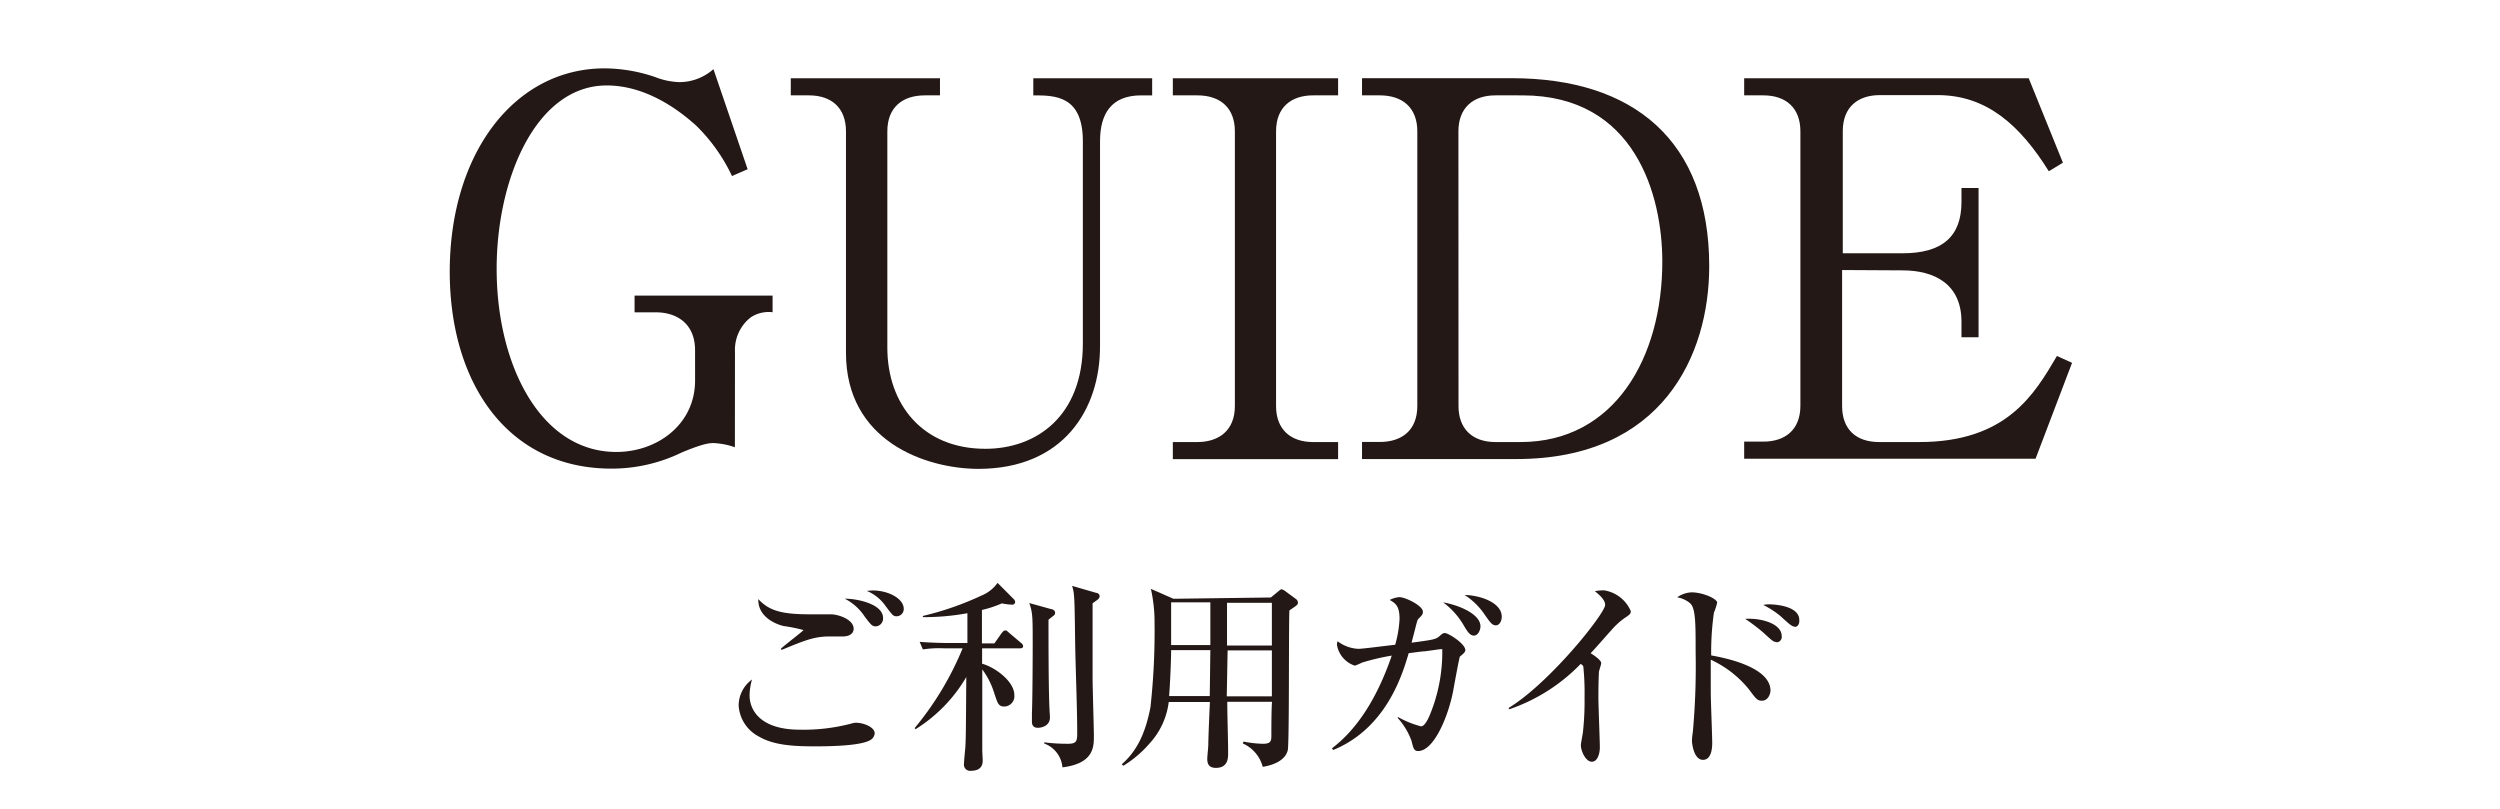
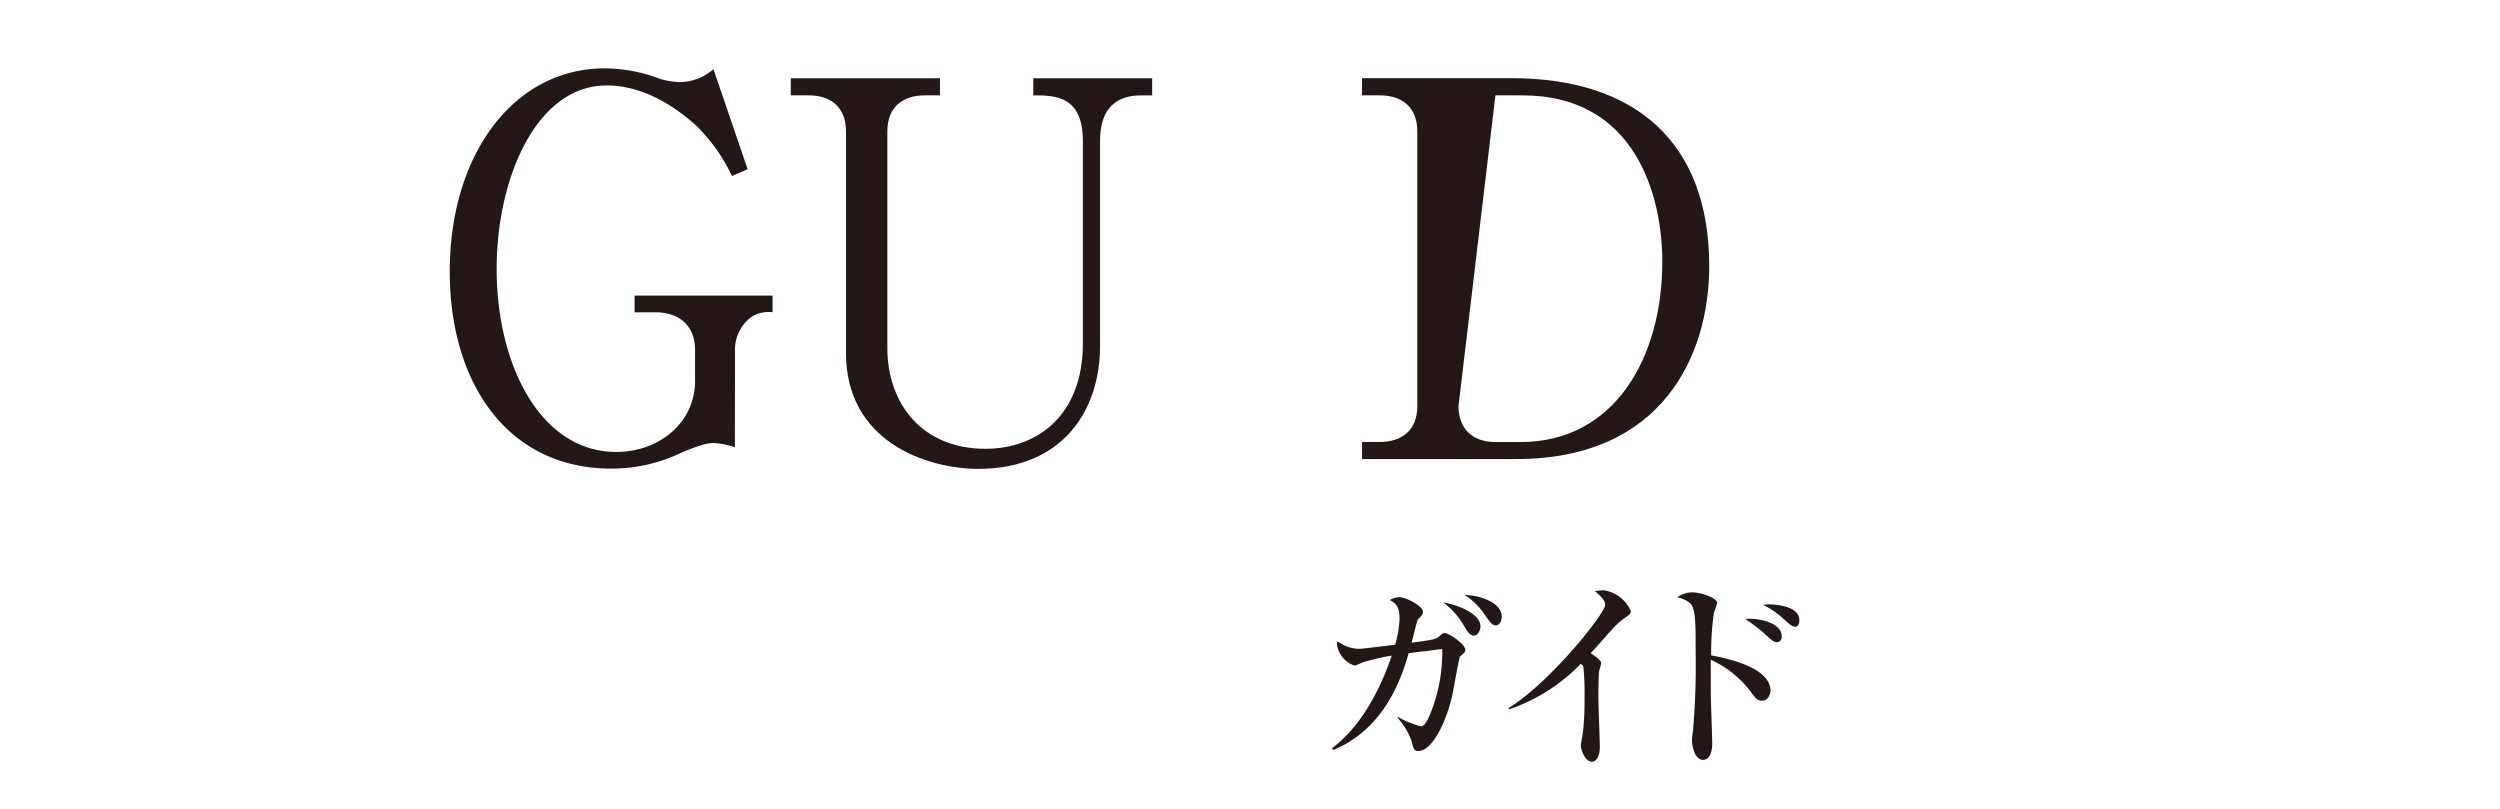
<svg xmlns="http://www.w3.org/2000/svg" viewBox="0 0 292.56 94.66">
  <defs>
    <style>.cls-1{fill:#231815;}</style>
  </defs>
  <g id="レイヤー_3" data-name="レイヤー 3">
    <path class="cls-1" d="M86,52.34a8.73,8.73,0,0,0-2.5-.49c-.49,0-1.22.06-3.72,1.1a18.71,18.71,0,0,1-8.23,1.89c-12.14,0-18.92-10-18.92-23.06C52.64,17.93,60.21,8,70.76,8a18.6,18.6,0,0,1,5.86,1,8.56,8.56,0,0,0,2.87.61,6,6,0,0,0,4-1.52l4,11.71-1.83.8a20.43,20.43,0,0,0-4.21-5.92C80.1,13.48,76.07,10,71,10c-8.24,0-12.88,10.86-12.88,21.47,0,11.23,5.13,21.42,14,21.42,4.82,0,9.22-3.24,9.22-8.36V41c0-3.23-2.26-4.45-4.58-4.45h-2.5V34.59H90.41v1.95a3.78,3.78,0,0,0-2.57.61,4.82,4.82,0,0,0-1.83,4Z" />
    <path class="cls-1" d="M110,11.16h-1.76c-2.63,0-4.4,1.4-4.4,4.21V40.69c0,6.58,4.09,11.83,11.47,11.83,6,0,11.41-3.84,11.41-12.32V16.53c0-5.37-3.29-5.37-5.8-5.37v-2h13.91v2h-1.28c-3.54,0-4.82,2.2-4.82,5.37v24c0,7.38-4.27,14.34-14.27,14.34C108.28,54.84,99,51.61,99,41.3V15.37c0-2.75-1.7-4.21-4.33-4.21H92.54v-2H110Z" />
-     <path class="cls-1" d="M156.59,11.16h-2.93c-2.5,0-4.33,1.34-4.33,4.21V47.52c0,2.74,1.71,4.21,4.33,4.21h2.93v2H137.25v-2h2.87c2.5,0,4.39-1.34,4.39-4.21V15.37c0-2.75-1.71-4.21-4.39-4.21h-2.87v-2h19.34Z" />
-     <path class="cls-1" d="M159.39,9.15H176.9c14.28,0,23.12,7.32,23.12,22,0,10.43-5.49,22.57-22.57,22.57H159.39v-2h2.08c2.62,0,4.39-1.4,4.39-4.21V15.37c0-2.75-1.71-4.21-4.39-4.21h-2.08Zm11.29,38.37c0,2.56,1.52,4.21,4.33,4.21h2.93c11,0,16.59-9.88,16.59-21.11,0-7.75-3.17-19.46-16.35-19.46H175c-2.62,0-4.33,1.46-4.33,4.21Z" />
-     <path class="cls-1" d="M215.57,31.6V47.52c0,2.62,1.53,4.21,4.34,4.21h4.69c10.25,0,13.48-5.61,16.11-10.07l1.77.8-4.27,11.22h-34.1v-2h2.25c2.5,0,4.33-1.34,4.33-4.21V15.37c0-2.75-1.7-4.21-4.33-4.21h-2.25v-2h33.3l4,9.88-1.65,1c-3.35-5.37-7.26-8.91-13-8.91h-6.77c-2.57,0-4.34,1.4-4.34,4.21V29.64h7c4.63,0,6.89-1.95,6.89-6V22h2V39.47h-2V37.64c0-4.4-3.17-6-6.89-6Z" />
-     <path class="cls-1" d="M101.82,86.62c-1.2.7-5.11.72-6.4.72-2.38,0-4.8-.09-6.58-1.13a4.4,4.4,0,0,1-2.4-3.62A3.79,3.79,0,0,1,88,79.52a7.1,7.1,0,0,0-.28,1.87c0,1.63,1.17,4,5.88,4a21.84,21.84,0,0,0,6.12-.74,1.43,1.43,0,0,1,.5-.07c.77,0,2.14.48,2.14,1.24A1,1,0,0,1,101.82,86.62ZM98.68,74.48l-1.58,0c-1.78,0-2.86.43-5.64,1.58l-.08-.14c.39-.39,2.64-2.09,2.64-2.19a18.49,18.49,0,0,0-2.18-.45c-.22,0-3.17-.7-3.1-3.17,1.23,1.32,2.64,1.78,6,1.78.38,0,2.13,0,2.49,0,.82,0,2.67.57,2.67,1.7C99.86,74.38,99,74.48,98.68,74.48Zm3.82-1.18c-.44,0-.58-.19-1.28-1.1a6.07,6.07,0,0,0-2.37-2.14c1.56,0,4.49.65,4.49,2.26A.92.92,0,0,1,102.5,73.3Zm2.42-1.18c-.38,0-.48-.12-1.3-1.22a5,5,0,0,0-2.18-1.75,6.55,6.55,0,0,1,.72-.05c1.73,0,3.6.91,3.6,2.16A.85.85,0,0,1,104.92,72.12Z" />
-     <path class="cls-1" d="M116.37,75.29l.86-1.22c.07-.07.22-.29.39-.29s.16,0,.43.24l1.44,1.22a.53.53,0,0,1,.24.36c0,.24-.19.27-.36.27h-4.44c0,.5,0,.86,0,1.8,1.56.43,3.77,2.09,3.77,3.65a1.21,1.21,0,0,1-1.15,1.36c-.7,0-.79-.33-1.2-1.56a9,9,0,0,0-1.4-2.78c0,.72,0,4.85,0,5.28,0,3,0,3.38,0,4.2,0,.19.05,1,.05,1.2,0,.55-.24,1.18-1.37,1.18a.72.72,0,0,1-.82-.82c0-.29.12-1.53.15-1.8.07-1.17.07-1.32.12-8.35a17.75,17.75,0,0,1-5.93,6.1l-.12-.12a35.91,35.91,0,0,0,5.62-9.34h-2.19A12,12,0,0,0,108,76l-.38-.89c1.44.12,3.14.14,3.4.14h2.19V71.76a28,28,0,0,1-5.21.46v-.14a35.26,35.26,0,0,0,6.89-2.4,4.26,4.26,0,0,0,1.85-1.47l1.84,1.85a.64.64,0,0,1,.22.36.33.33,0,0,1-.38.34,7.26,7.26,0,0,1-1.18-.15,13,13,0,0,1-2.33.77c0,.62,0,3.36,0,3.91Zm6.67-4c.1,0,.43.12.43.41s-.07.24-.77.82c0,2.64,0,7.51.1,10.12,0,.12.07,1.28.07,1.3,0,1.06-1.05,1.23-1.41,1.23s-.7-.15-.7-.7c0-.17,0-.89,0-1,.07-1.68.09-6.56.09-8,0-3.27,0-3.77-.4-4.9Zm5.21-1.92c.14,0,.43.12.43.41s-.29.43-.82.82c0,2.92,0,6.09,0,8.78,0,1.08.15,5.79.15,6.75,0,1.27,0,3.21-3.68,3.67a3.25,3.25,0,0,0-2.13-2.79v-.14a21.3,21.3,0,0,0,2.76.17c1,0,1.1-.29,1.1-1.23,0-2.9-.19-7.56-.24-10.46-.07-5.33-.07-5.93-.36-6.79Z" />
-     <path class="cls-1" d="M148.72,69.92l.91-.75c.24-.19.27-.21.34-.21a1.22,1.22,0,0,1,.43.21l1.2.89a.56.56,0,0,1,.29.46c0,.24-.1.31-1,.91-.09,2.16,0,15.46-.19,16.37-.33,1.27-1.8,1.75-2.93,1.94A4.14,4.14,0,0,0,145.43,87l.1-.22a12.44,12.44,0,0,0,2.25.26c.87,0,1-.26,1-.91s0-3.24.08-4h-5.24c0,1.65.1,4.32.1,6,0,.56,0,1.73-1.44,1.73-.94,0-1-.65-1-1.08,0-.26.12-1.37.12-1.63,0-.79.15-4.27.19-5h-4.82a8.74,8.74,0,0,1-2.26,4.87,12.94,12.94,0,0,1-3.05,2.59l-.19-.17c1.75-1.53,2.76-3.57,3.36-6.67a80.82,80.82,0,0,0,.48-9.86,17.64,17.64,0,0,0-.43-4l2.64,1.16Zm-11.67,6.16c0,1.23-.14,4.35-.24,5.38h4.76l.07-5.38Zm0-5.59v5h4.59v-5Zm11.79,11,0-5.38h-5.18l-.1,5.38Zm0-5.95,0-5h-5.25c0,.72,0,4.23,0,5Z" />
+     <path class="cls-1" d="M159.39,9.15H176.9c14.28,0,23.12,7.32,23.12,22,0,10.43-5.49,22.57-22.57,22.57H159.39v-2h2.08c2.62,0,4.39-1.4,4.39-4.21V15.37c0-2.75-1.71-4.21-4.39-4.21h-2.08Zm11.29,38.37c0,2.56,1.52,4.21,4.33,4.21h2.93c11,0,16.59-9.88,16.59-21.11,0-7.75-3.17-19.46-16.35-19.46H175Z" />
    <path class="cls-1" d="M170.85,76.83c-.07,0-.72,3.62-.79,4-.53,2.83-2.21,7.06-4.11,7.06-.5,0-.57-.39-.77-1.2A8.24,8.24,0,0,0,163.55,84l.07-.08A11.1,11.1,0,0,0,166.29,85c.6,0,1.15-1.6,1.44-2.4a19.36,19.36,0,0,0,1.05-6.64c-.36,0-1.41.19-2.08.26-.27,0-1.61.19-1.85.22-.72,2.42-2.57,8.76-8.84,11.33l-.14-.2c3.48-2.64,5.62-6.84,7-10.85a27.33,27.33,0,0,0-3.48.82,8.15,8.15,0,0,1-.84.36,3.09,3.09,0,0,1-2.09-2.42,1.35,1.35,0,0,1,.07-.44,4.34,4.34,0,0,0,2.42.89c.46,0,2.45-.26,4.32-.48a13.24,13.24,0,0,0,.51-3c0-1.47-.41-1.83-1.15-2.24a3,3,0,0,1,1.12-.33c.72,0,2.76,1,2.76,1.7,0,.24,0,.34-.55.87-.09.12-.09.16-.26.76-.07.32-.31,1.2-.51,2,2.55-.34,2.84-.39,3.27-.77.24-.22.41-.36.62-.36.41,0,2.4,1.25,2.4,2C171.47,76.32,171.26,76.49,170.85,76.83Zm1.63-2.45c-.46,0-.77-.48-1.18-1.18a8.85,8.85,0,0,0-2.42-2.71c1.92.34,4.37,1.39,4.37,2.81C173.25,73.68,173,74.38,172.48,74.38Zm2.57-1.2c-.41,0-.63-.29-1.27-1.2a8.06,8.06,0,0,0-2.38-2.35c1.56,0,4.34.79,4.34,2.54C175.74,72.7,175.46,73.18,175.05,73.18Z" />
    <path class="cls-1" d="M190.1,72.34a8.42,8.42,0,0,0-1.56,1.44c-.39.41-2,2.28-2.4,2.66.4.24,1.24.82,1.24,1.16,0,.16-.24.84-.26,1s-.07,1.46-.07,3c0,.94.17,5.07.17,5.88,0,.6-.22,1.66-.94,1.66S185,87.87,185,87.22c0-.24.22-1.32.24-1.53a32.94,32.94,0,0,0,.19-4.09,30.44,30.44,0,0,0-.14-3.57c-.05-.15-.05-.15-.31-.34A21.1,21.1,0,0,1,176.63,83l-.1-.14c4.9-3,11.31-11.09,11.31-12.07,0-.6-.65-1.15-1.2-1.61a6.06,6.06,0,0,1,1.06-.1,4.09,4.09,0,0,1,3.14,2.43C190.84,71.84,190.74,71.91,190.1,72.34Z" />
    <path class="cls-1" d="M206.2,82c-.53,0-.67-.17-1.51-1.3a12.43,12.43,0,0,0-4.49-3.5c0,.55,0,3.36,0,3.81,0,.94.17,5.07.17,5.91,0,.36,0,2-1.08,2S198,87,198,86.69a6.93,6.93,0,0,1,.1-1,85.18,85.18,0,0,0,.33-9.31c0-3.39,0-5.16-.62-5.76a3.16,3.16,0,0,0-1.54-.72,3.15,3.15,0,0,1,1.68-.58c1.37,0,3,.77,3,1.2a7.05,7.05,0,0,1-.38,1.18,32.48,32.48,0,0,0-.32,5c1.35.24,6.94,1.28,6.94,4.13C207.16,81.36,206.82,82,206.2,82Zm1.7-6.87c-.36,0-.48-.12-1.58-1.13a23.42,23.42,0,0,0-2.09-1.58c2-.12,4.27.62,4.27,2A.63.63,0,0,1,207.9,75.17Zm2.14-1.8c-.31,0-.55-.19-1.7-1.25a10.7,10.7,0,0,0-2-1.29,3.7,3.7,0,0,1,.65-.07c.09,0,3.57,0,3.57,1.84C210.59,73,210.4,73.37,210,73.37Z" />
  </g>
</svg>